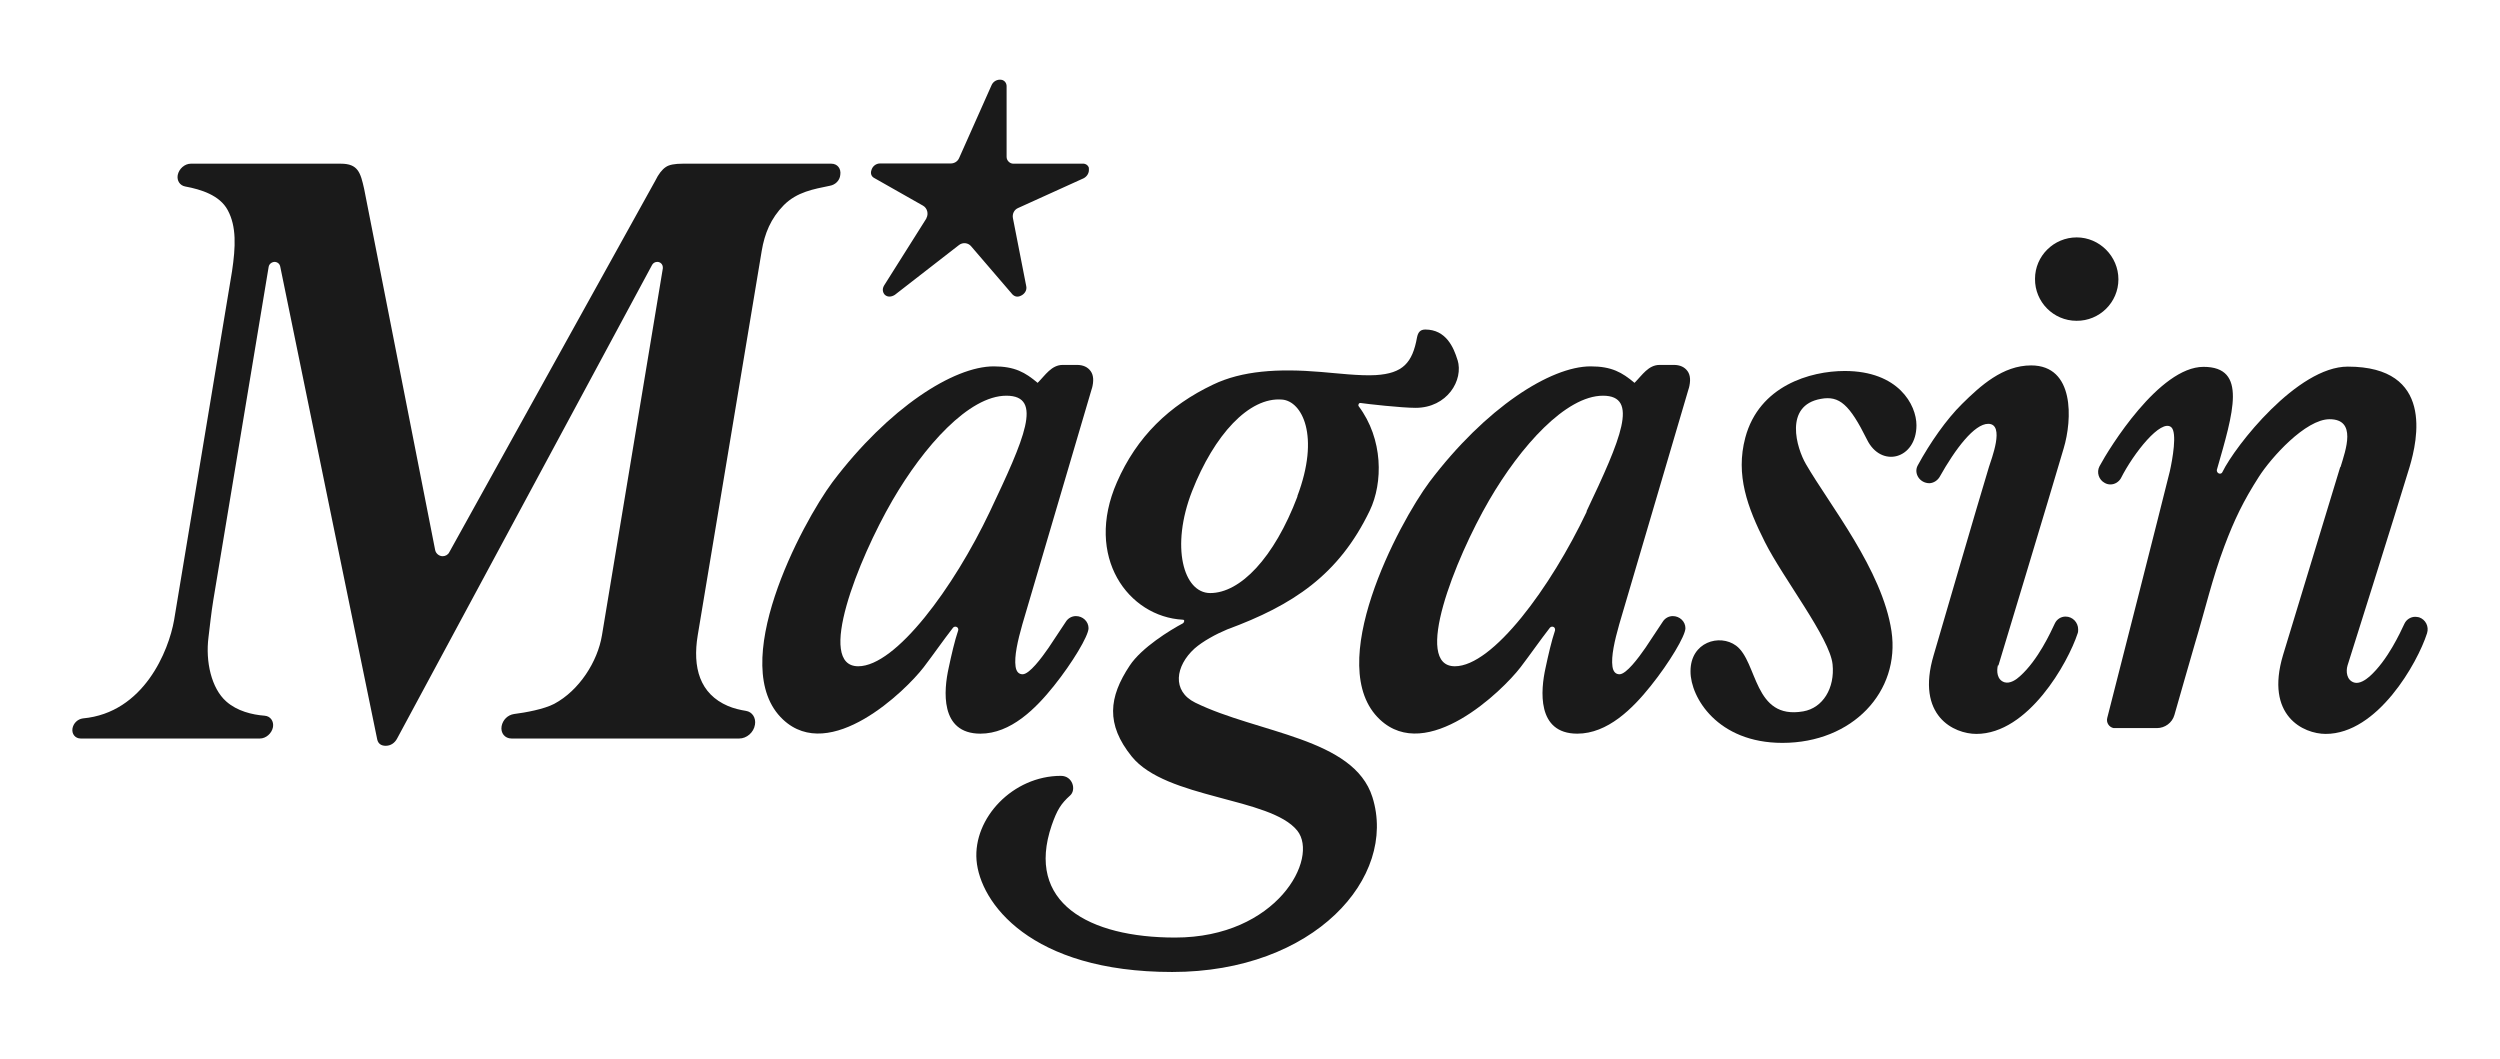
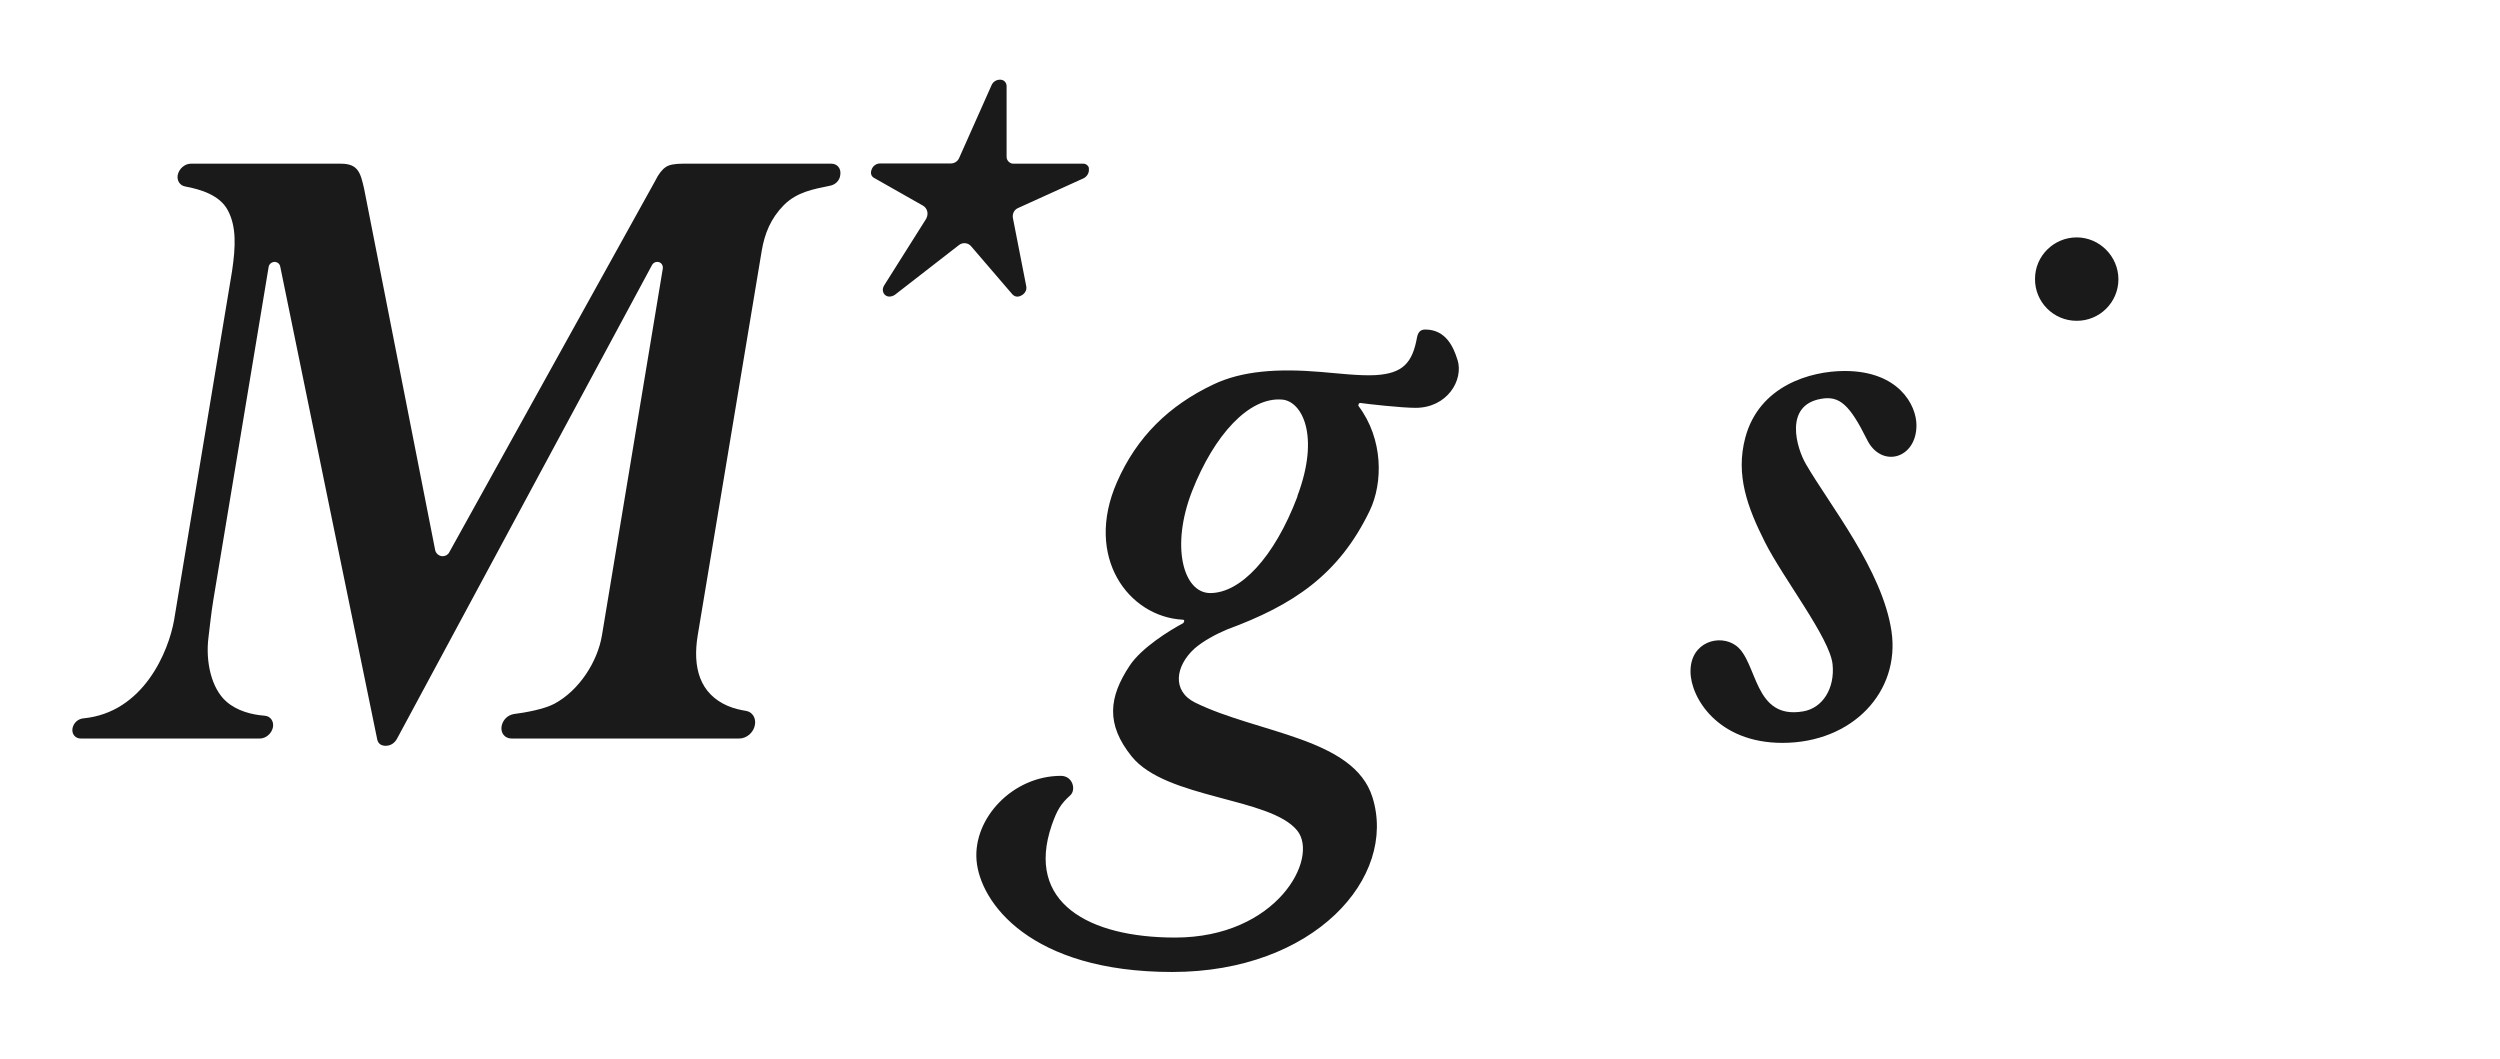
<svg xmlns="http://www.w3.org/2000/svg" width="170" height="72" viewBox="0 0 170 72" fill="none">
  <path d="M50.265 50.219C50.776 50.219 51.254 49.807 51.337 49.279C51.419 48.818 51.155 48.406 50.727 48.34C50.315 48.274 49.902 48.175 49.507 48.01C47.578 47.185 47.083 45.389 47.446 43.196L51.798 17.05C51.996 15.879 52.408 14.857 53.298 13.95C54.205 13.044 55.326 12.862 56.431 12.632C56.81 12.566 57.107 12.269 57.14 11.89C57.206 11.461 56.942 11.131 56.53 11.131H46.424C45.896 11.131 45.501 11.197 45.27 11.362C45.023 11.527 44.775 11.84 44.561 12.285L30.548 37.558C30.466 37.723 30.285 37.822 30.103 37.822C29.856 37.822 29.642 37.64 29.592 37.41L24.762 12.846C24.515 11.741 24.35 11.131 23.179 11.131H12.975C12.562 11.131 12.167 11.478 12.084 11.906C12.018 12.285 12.233 12.615 12.595 12.681C13.667 12.879 14.936 13.274 15.48 14.28C16.09 15.401 16.024 16.786 15.777 18.451L11.837 42.174C11.474 44.235 9.793 48.471 5.638 48.851C5.276 48.9 4.996 49.18 4.93 49.526C4.864 49.906 5.111 50.219 5.49 50.219H17.673C18.085 50.219 18.481 49.873 18.563 49.444C18.629 49.048 18.398 48.702 18.003 48.669C17.145 48.603 16.123 48.356 15.382 47.697C14.376 46.806 13.964 44.993 14.178 43.328C14.277 42.537 14.359 41.696 14.508 40.789L18.267 18.154C18.299 17.956 18.464 17.825 18.662 17.808C18.86 17.808 19.025 17.94 19.058 18.138C19.75 21.517 25.57 49.939 25.652 50.285C25.718 50.582 25.932 50.714 26.229 50.714C26.559 50.714 26.839 50.532 27.004 50.219C27.169 49.922 42.896 20.71 44.347 18.006C44.413 17.89 44.545 17.808 44.693 17.808C44.907 17.808 45.072 17.973 45.072 18.187C45.072 18.204 45.072 18.22 45.072 18.253L40.934 43.196C40.638 44.993 39.385 46.955 37.687 47.861C36.994 48.224 35.741 48.455 34.95 48.554C34.521 48.62 34.192 48.95 34.109 49.378C34.027 49.84 34.324 50.219 34.785 50.219H50.282H50.265ZM144.052 18.995C144.052 20.561 142.766 21.831 141.2 21.814C139.634 21.814 138.364 20.528 138.381 18.962C138.381 17.396 139.667 16.143 141.216 16.143C142.766 16.143 144.052 17.429 144.052 18.995ZM74.054 11.461C74.021 11.247 73.823 11.115 73.625 11.131H68.91C68.663 11.131 68.449 10.917 68.449 10.67V5.856C68.449 5.642 68.3 5.46 68.103 5.427C67.822 5.378 67.542 5.526 67.427 5.79L65.218 10.752C65.119 10.983 64.888 11.115 64.657 11.115H59.843C59.563 11.115 59.316 11.313 59.25 11.593C59.184 11.791 59.25 12.005 59.448 12.104L62.761 13.983C63.058 14.148 63.157 14.544 62.992 14.841C62.992 14.841 62.992 14.841 62.992 14.857L60.123 19.407C59.959 19.671 60.041 19.918 60.173 20.05C60.354 20.215 60.618 20.198 60.849 20.05L65.201 16.671C65.465 16.456 65.844 16.506 66.042 16.753L68.844 20.017C68.993 20.166 69.191 20.232 69.438 20.1C69.652 20.001 69.85 19.753 69.784 19.457L68.877 14.824C68.828 14.544 68.96 14.264 69.224 14.148L73.691 12.121C73.939 11.989 74.087 11.725 74.037 11.445L74.054 11.461Z" fill="#1A1A1A" />
-   <path d="M74.252 26.414C74.384 25.919 74.367 25.523 74.169 25.243C73.972 24.963 73.658 24.814 73.23 24.814H72.273C71.499 24.814 71.087 25.507 70.559 26.034C69.718 25.326 69.009 24.913 67.575 24.913C64.855 24.913 60.437 27.716 56.612 32.777C54.519 35.596 49.358 45.29 53.249 48.933C56.447 51.933 61.558 47.004 62.811 45.372C63.454 44.531 64.163 43.509 64.805 42.685C64.871 42.602 65.003 42.586 65.086 42.652C65.152 42.701 65.185 42.8 65.152 42.883C64.921 43.559 64.69 44.564 64.509 45.422C64.179 46.905 63.882 49.889 66.668 49.889C68.729 49.889 70.427 48.191 71.664 46.642C72.933 45.059 74.021 43.229 74.021 42.718C74.021 42.256 73.625 41.894 73.164 41.894C72.883 41.894 72.62 42.042 72.471 42.289C72.471 42.289 71.927 43.114 71.301 44.053C70.823 44.746 69.999 45.85 69.537 45.85C69.273 45.85 69.108 45.669 69.059 45.323C68.96 44.63 69.207 43.559 69.52 42.454L74.252 26.397V26.414ZM67.311 34.788C64.855 39.965 60.915 45.306 58.36 45.306C55.475 45.306 58.343 38.069 60.684 34.03C62.827 30.337 65.894 26.908 68.432 26.908C70.971 26.908 69.652 29.843 67.311 34.788ZM114.839 26.414C114.971 25.919 114.955 25.523 114.757 25.243C114.559 24.963 114.246 24.814 113.817 24.814H112.861C112.086 24.814 111.674 25.507 111.147 26.034C110.306 25.326 109.597 24.913 108.163 24.913C105.443 24.913 101.025 27.716 97.2 32.777C95.106 35.596 89.946 45.29 93.837 48.933C97.035 51.933 102.146 47.004 103.398 45.372C104.041 44.531 104.75 43.509 105.393 42.685C105.459 42.602 105.591 42.586 105.673 42.652C105.739 42.701 105.756 42.8 105.739 42.883C105.509 43.559 105.278 44.564 105.096 45.422C104.767 46.905 104.47 49.889 107.256 49.889C109.317 49.889 111.015 48.191 112.251 46.642C113.521 45.059 114.609 43.229 114.609 42.718C114.609 42.256 114.213 41.894 113.751 41.894C113.471 41.894 113.207 42.042 113.059 42.289C113.059 42.289 112.515 43.114 111.889 44.053C111.41 44.746 110.586 45.85 110.125 45.85C109.861 45.85 109.696 45.669 109.647 45.323C109.548 44.63 109.795 43.559 110.108 42.454L114.839 26.397V26.414ZM107.899 34.788C105.443 39.965 101.503 45.306 98.931 45.306C96.062 45.306 98.914 38.069 101.255 34.03C103.398 30.337 106.481 26.908 109.004 26.908C111.476 26.908 110.224 29.843 107.883 34.772L107.899 34.788Z" fill="#1A1A1A" />
  <path d="M99.112 24.485C98.848 23.611 98.321 22.408 96.919 22.408C96.557 22.408 96.425 22.622 96.359 22.935C96.046 24.683 95.386 25.392 93.556 25.507C92.485 25.573 90.853 25.375 89.831 25.293C86.896 25.045 84.456 25.21 82.494 26.15C79.51 27.568 77.301 29.694 75.95 32.794C73.724 37.871 76.724 41.943 80.434 42.141C80.582 42.141 80.533 42.322 80.434 42.388C79.56 42.85 77.631 44.037 76.823 45.257C75.389 47.416 75.191 49.246 76.955 51.439C79.296 54.34 86.385 54.208 88.215 56.483C89.715 58.363 86.83 63.754 79.906 63.754C74.037 63.754 69.718 61.38 71.515 56.121C71.878 55.082 72.141 54.654 72.768 54.093C73.197 53.714 72.949 52.758 72.141 52.758C68.877 52.758 66.174 55.626 66.404 58.495C66.635 61.363 70.048 66.095 79.708 66.095C89.369 66.095 95.04 59.665 93.325 54.208C92.056 50.169 85.544 49.873 81.274 47.779C79.675 46.988 79.923 45.29 81.225 44.103C81.785 43.608 82.692 43.114 83.451 42.8C87.918 41.152 91.034 39.108 93.144 34.722C94.051 32.827 94.067 29.859 92.386 27.617C92.336 27.535 92.402 27.386 92.518 27.403C92.946 27.469 95.304 27.733 96.26 27.733C98.403 27.733 99.54 25.853 99.112 24.468V24.485ZM88.231 33.75C86.632 37.97 84.324 40.328 82.296 40.328C80.467 40.328 79.593 37.162 81.06 33.404C82.56 29.579 84.934 26.974 87.193 27.172C88.528 27.287 89.781 29.612 88.215 33.75H88.231ZM114.955 45.669C114.955 47.416 116.785 50.516 121.203 50.516C125.967 50.516 129.231 47.037 128.621 42.916C127.995 38.745 124.401 34.327 122.802 31.557C122.175 30.486 121.285 27.568 123.824 27.122C125.077 26.892 125.769 27.502 126.956 29.892C127.912 31.854 130.319 31.227 130.319 28.919C130.319 27.535 129.099 25.227 125.439 25.227C123.099 25.227 119.62 26.232 118.68 29.76C118.004 32.299 118.829 34.508 120.016 36.865C121.252 39.322 124.434 43.394 124.615 45.174C124.78 46.79 123.956 48.142 122.62 48.373C119.224 48.966 119.538 45.009 118.054 43.905C116.933 43.081 114.955 43.658 114.955 45.636V45.669Z" fill="#1A1A1A" />
-   <path d="M135.858 45.24C135.759 45.636 135.792 46.229 136.303 46.394C136.683 46.51 137.111 46.213 137.358 45.982C138.595 44.877 139.452 42.982 139.732 42.388C139.864 42.108 140.145 41.927 140.458 41.927C140.936 41.927 141.315 42.322 141.315 42.8C141.315 42.883 141.315 42.982 141.282 43.064C140.623 45.075 137.919 49.906 134.391 49.906C132.891 49.906 130.253 48.702 131.49 44.548C132.149 42.306 134.375 34.64 135.248 31.755C135.397 31.26 136.369 28.82 135.199 28.82C134.259 28.82 132.973 30.502 131.885 32.447C131.737 32.678 131.49 32.843 131.209 32.859C130.533 32.859 130.121 32.184 130.402 31.656C131.242 30.106 132.363 28.507 133.418 27.469C134.671 26.232 136.188 24.848 138.117 24.848C141.084 24.848 140.919 28.54 140.326 30.502C139.419 33.601 135.891 45.257 135.891 45.257L135.858 45.24ZM159.136 31.755C158.262 34.64 155.921 42.322 155.245 44.548C154.009 48.686 156.647 49.906 158.147 49.906C161.675 49.906 164.395 45.075 165.038 43.064C165.186 42.602 164.939 42.124 164.494 41.976C164.411 41.96 164.312 41.943 164.23 41.943C163.933 41.943 163.637 42.124 163.505 42.405C163.224 42.998 162.367 44.894 161.131 45.999C160.867 46.229 160.438 46.526 160.076 46.411C159.565 46.246 159.515 45.652 159.631 45.257C159.631 45.257 162.911 34.871 163.851 31.755C164.395 29.925 165.532 24.93 159.647 24.93C156.235 24.93 151.998 30.304 151.124 32.101C151.091 32.184 150.992 32.233 150.893 32.2C150.794 32.167 150.728 32.052 150.745 31.953C151.866 28.046 152.838 24.946 149.838 24.946C146.838 24.946 143.425 30.469 142.766 31.706C142.551 32.118 142.716 32.629 143.128 32.843C143.244 32.909 143.376 32.942 143.508 32.942C143.804 32.942 144.068 32.777 144.216 32.53C145.09 30.799 146.953 28.458 147.646 29.051C148.058 29.414 147.728 31.244 147.547 32.052C146.904 34.656 143.969 46.18 143.293 48.818C143.211 49.131 143.409 49.444 143.722 49.51C143.755 49.51 143.804 49.51 143.854 49.51H146.673C147.217 49.51 147.711 49.147 147.86 48.62C148.321 47.021 148.849 45.141 149.228 43.855C149.986 41.333 150.432 39.338 151.256 37.146C151.932 35.349 152.542 34.079 153.597 32.431C154.438 31.112 156.779 28.507 158.411 28.507C160.274 28.507 159.515 30.584 159.152 31.771L159.136 31.755Z" fill="#1A1A1A" />
</svg>